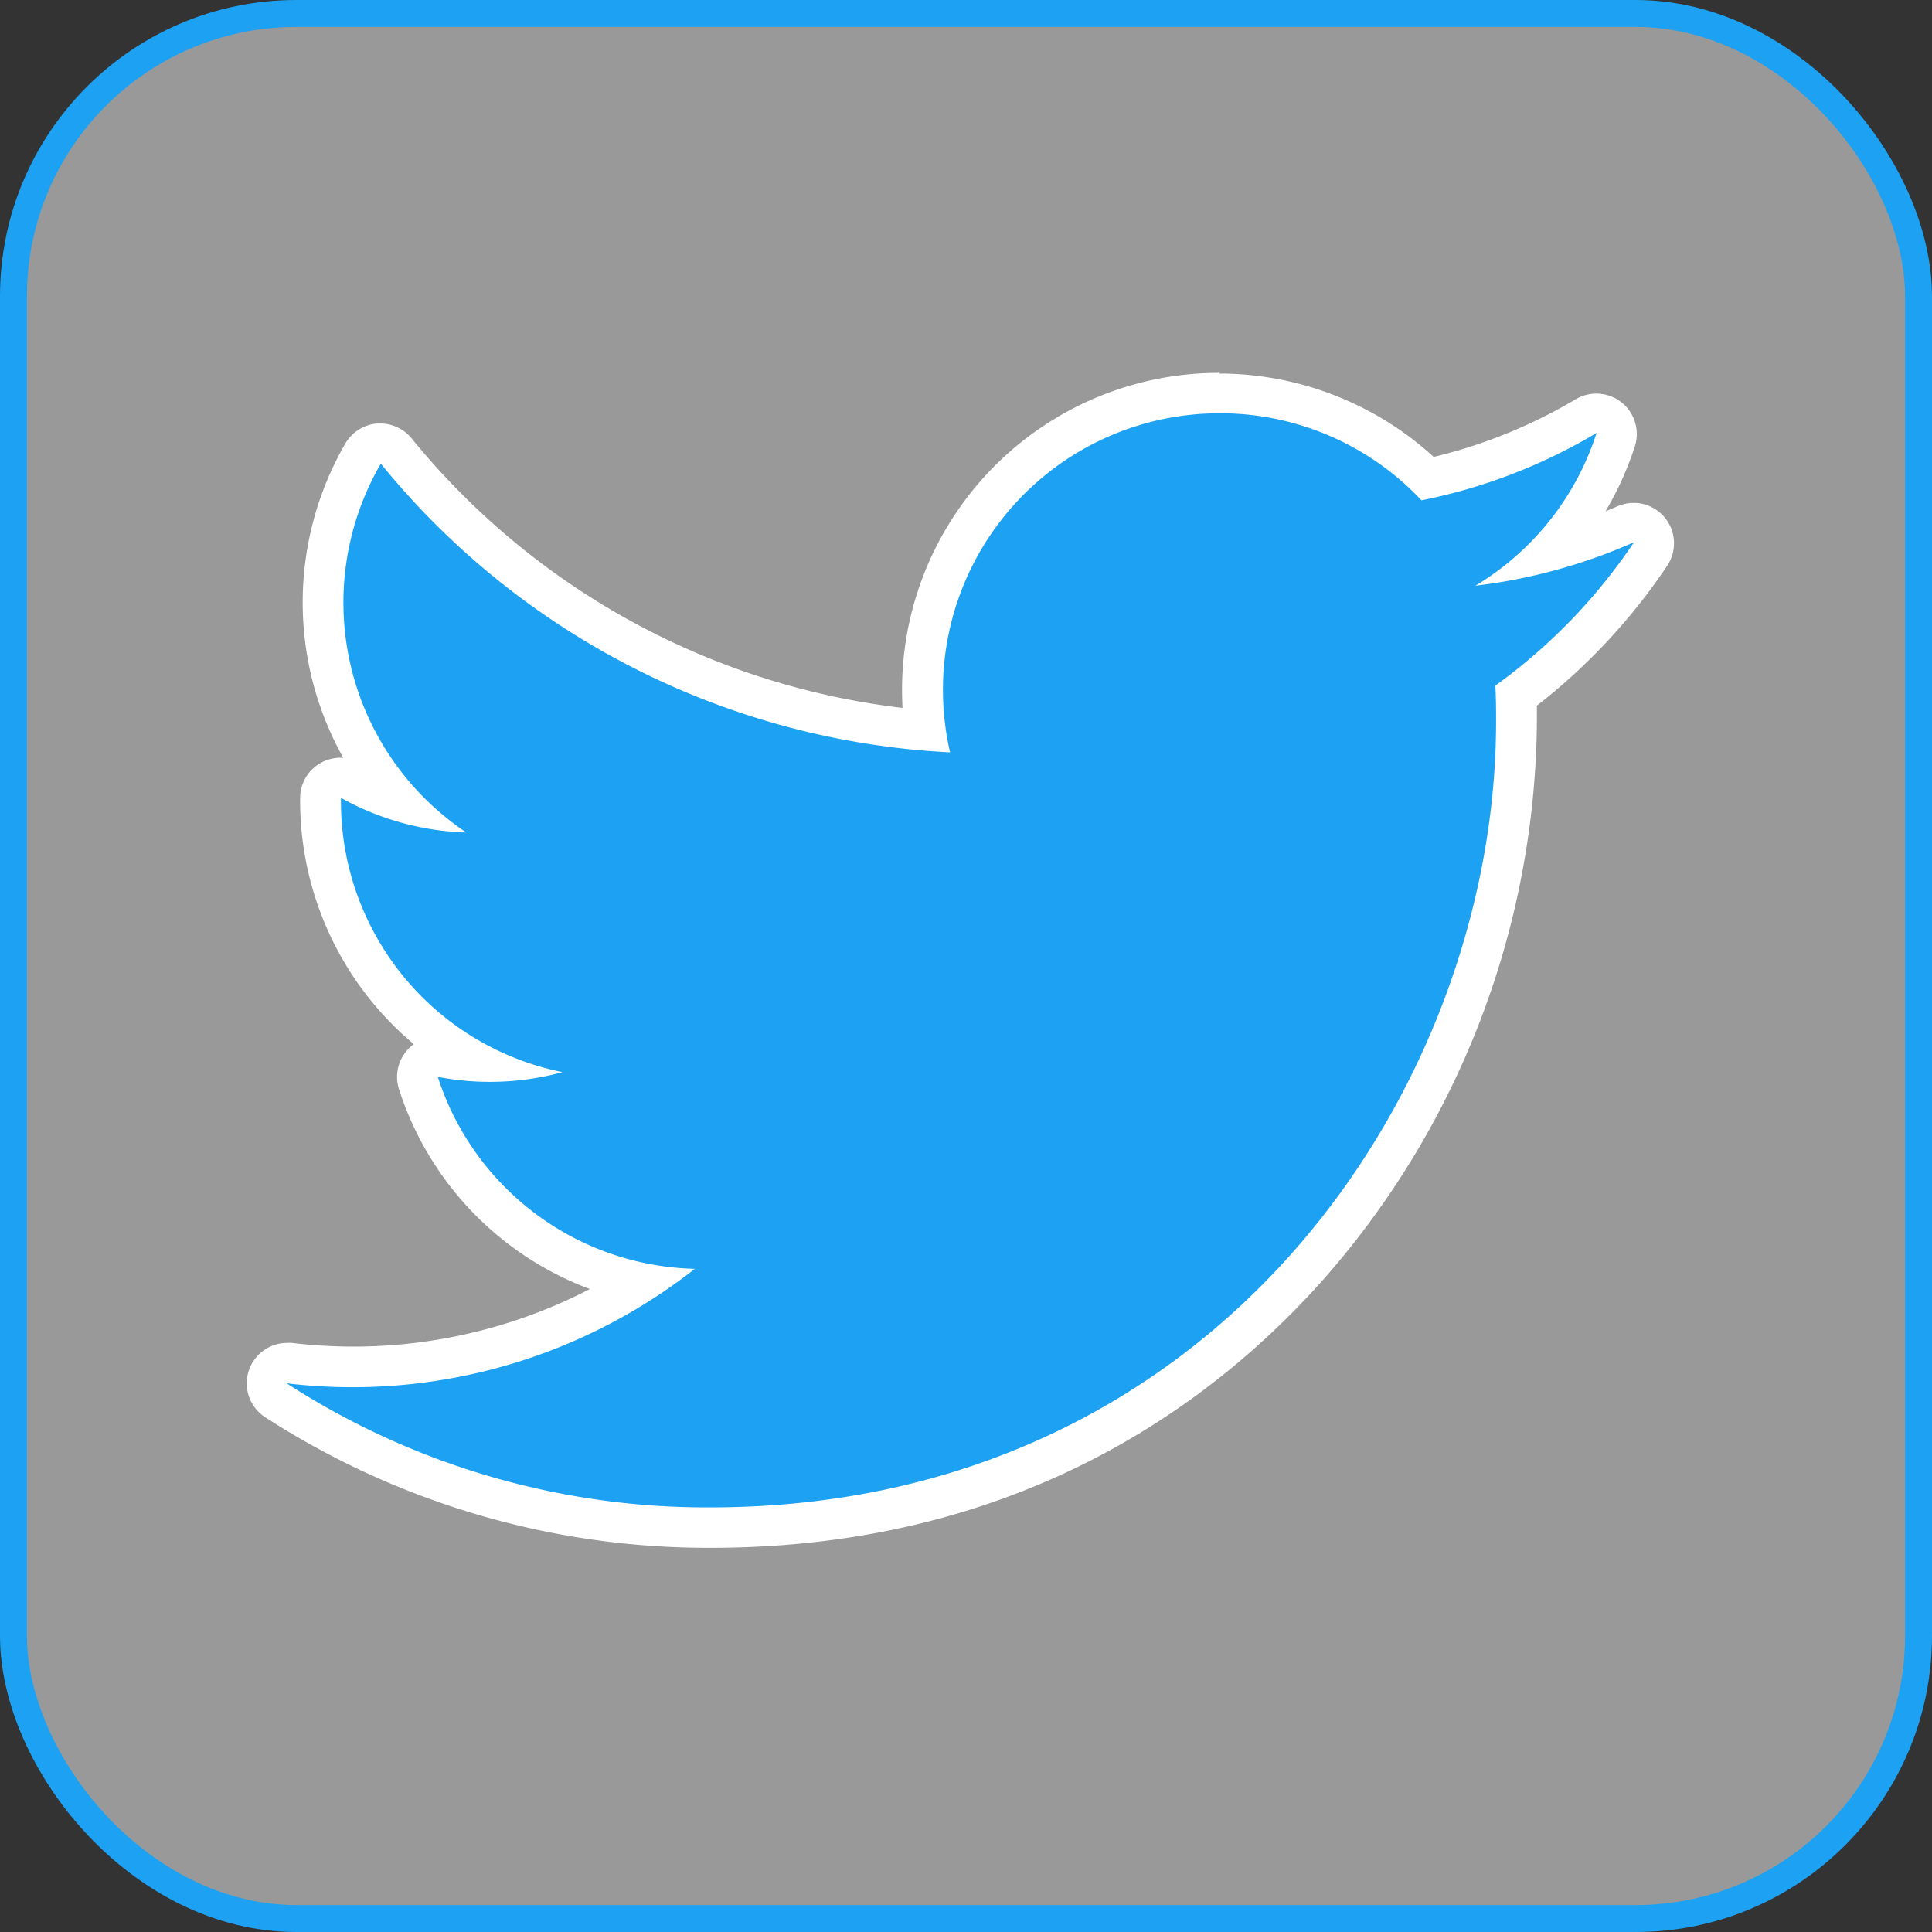
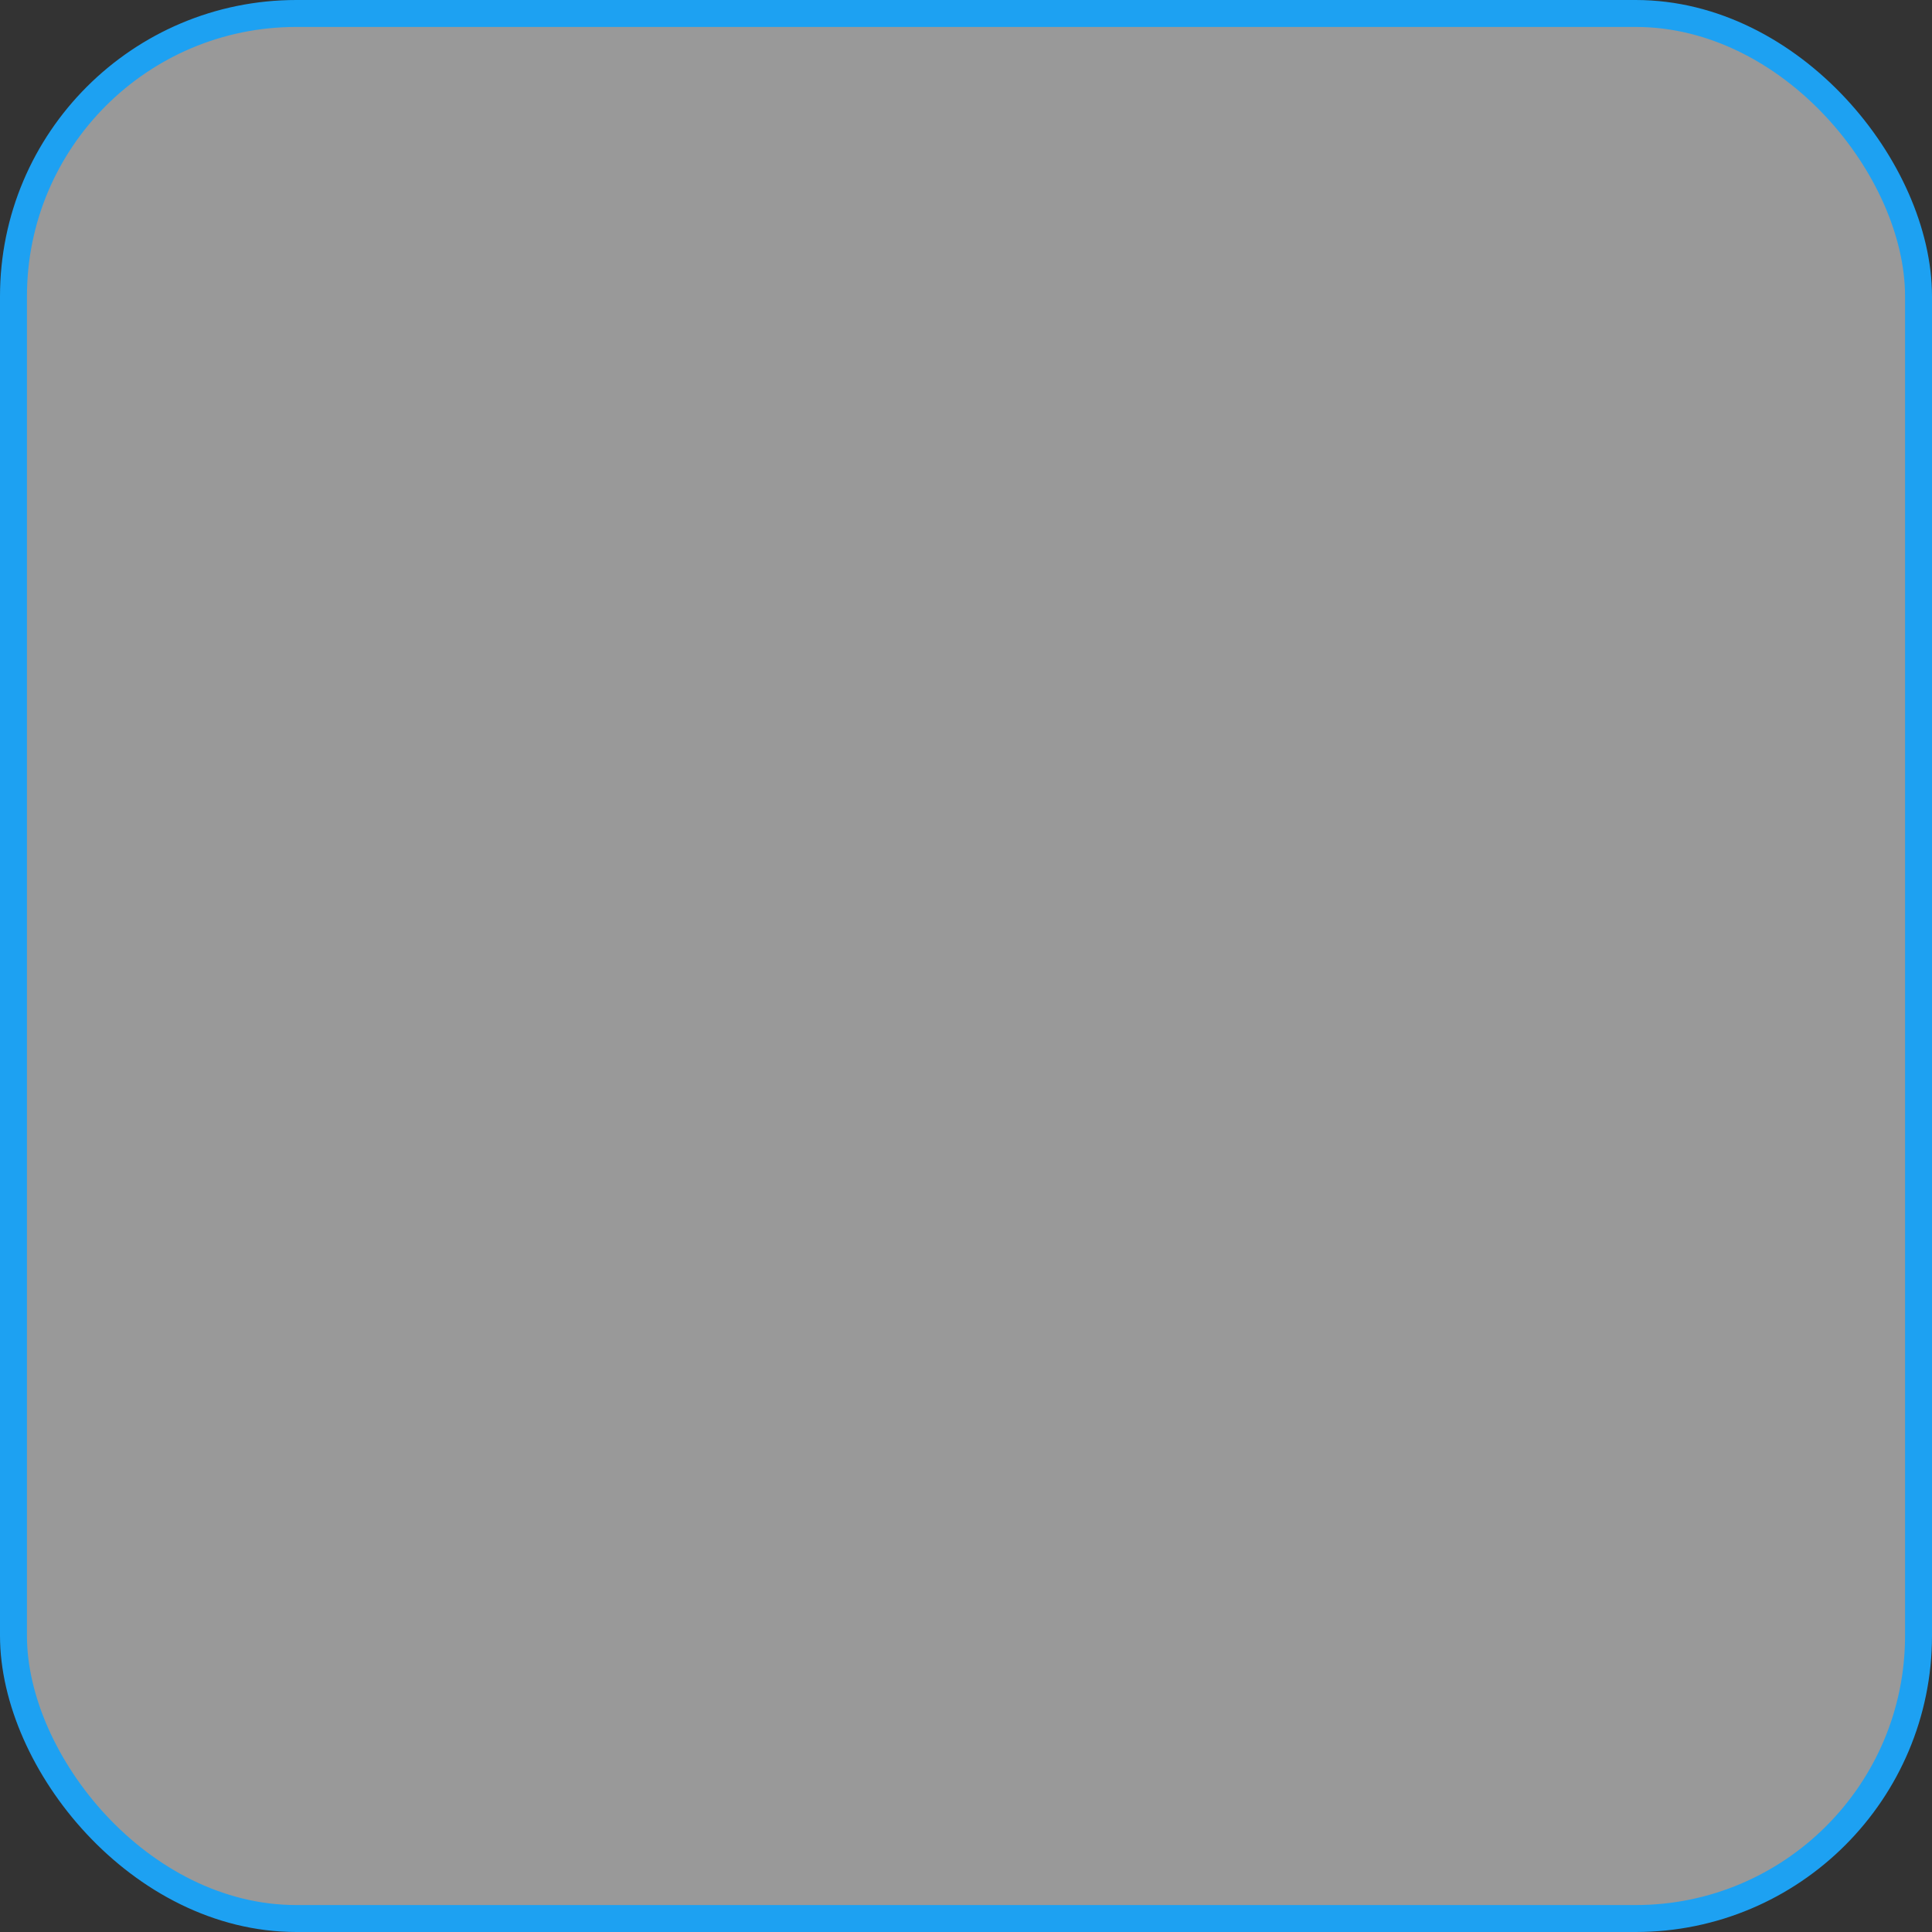
<svg xmlns="http://www.w3.org/2000/svg" viewBox="0 0 143.42 143.42">
  <rect x="0" y="0" width="143.42" height="143.42" fill="#333333" stroke="none" />
  <defs>
    <style>.cls-1,.cls-3{fill:#fff;}.cls-1{fill-opacity:0.5;stroke:#1da1f2;stroke-miterlimit:10;stroke-width:2px;}.cls-2{fill:#1da1f2;}</style>
  </defs>
  <title>Asset 80</title>
  <g id="Layer_2" data-name="Layer 2">
    <g id="Social_Media" data-name="Social Media">
      <rect class="cls-1" x="1" y="1" width="141.42" height="141.42" rx="21" />
-       <path class="cls-2" d="M52.43,113.4A59.1,59.1,0,0,1,20.5,104a1.5,1.5,0,0,1,.81-2.76h.18a41.06,41.06,0,0,0,4.71.28,40,40,0,0,0,21.39-6.24A22.07,22.07,0,0,1,31.07,80.4,1.51,1.51,0,0,1,31.38,79a1.53,1.53,0,0,1,1.12-.51,1.43,1.43,0,0,1,.29,0,18.23,18.23,0,0,0,2.45.31A22.09,22.09,0,0,1,23.81,59.49v-.26a1.49,1.49,0,0,1,.74-1.29,1.49,1.49,0,0,1,1.49,0,18.76,18.76,0,0,0,3.6,1.54A22.09,22.09,0,0,1,27,33.67a1.47,1.47,0,0,1,1.18-.74h.12a1.46,1.46,0,0,1,1.16.56A56.82,56.82,0,0,0,68.71,54.22,22,22,0,0,1,106,35.51a39.64,39.64,0,0,0,11.76-4.63,1.48,1.48,0,0,1,.76-.21,1.53,1.53,0,0,1,.94.32,1.51,1.51,0,0,1,.49,1.64,22.19,22.19,0,0,1-4.85,8.27,39.85,39.85,0,0,0,5.58-2,1.42,1.42,0,0,1,.61-.13,1.48,1.48,0,0,1,1.14.54,1.5,1.5,0,0,1,.1,1.8,43.18,43.18,0,0,1-9.94,10.51c0,.65,0,1.29,0,1.92a61.89,61.89,0,0,1-15.4,40.33c-7.85,8.9-21.93,19.52-44.44,19.52h-.32Z" />
-       <path class="cls-3" d="M90.52,30.68a20.48,20.48,0,0,1,15,6.46,40.88,40.88,0,0,0,13-5,20.55,20.55,0,0,1-9,11.34,41,41,0,0,0,11.78-3.23A41.86,41.86,0,0,1,111,50.9c.06.88.06,1.76.06,2.65,0,27.1-20.63,58.35-58.34,58.35h-.32a57.35,57.35,0,0,1-31.12-9.21,41.91,41.91,0,0,0,4.88.29h0a41.18,41.18,0,0,0,25.42-8.79A20.55,20.55,0,0,1,32.5,79.94a20.24,20.24,0,0,0,3.88.37,20.45,20.45,0,0,0,5.38-.72,20.5,20.5,0,0,1-16.45-20.1v-.26a20.38,20.38,0,0,0,9.31,2.57,20.53,20.53,0,0,1-6.35-27.38A58.22,58.22,0,0,0,70.53,55.85a20.53,20.53,0,0,1,20-25.17m0-3h0A23.53,23.53,0,0,0,67,52.55a55.33,55.33,0,0,1-36.44-20,3,3,0,0,0-2.33-1.11H28a3,3,0,0,0-2.36,1.48,23.57,23.57,0,0,0-.16,23.33h-.2a3,3,0,0,0-1.52.41,3,3,0,0,0-1.48,2.59v.26a23.56,23.56,0,0,0,8.44,18,3,3,0,0,0-1.1,3.35A23.5,23.5,0,0,0,43.79,95.69a38.19,38.19,0,0,1-22.12,4,2.17,2.17,0,0,0-.36,0,3,3,0,0,0-1.62,5.52,60.55,60.55,0,0,0,32.74,9.69h.34c23.06,0,37.49-10.9,45.54-20a63.4,63.4,0,0,0,15.78-41.32v-1.2A44.49,44.49,0,0,0,123.76,42a3,3,0,0,0-2.5-4.67,3.06,3.06,0,0,0-1.21.26l-.87.37a23.8,23.8,0,0,0,2.18-4.82,3,3,0,0,0-2.86-3.92,3,3,0,0,0-1.53.42,38,38,0,0,1-10.54,4.28,23.65,23.65,0,0,0-15.91-6.19Z" />
    </g>
  </g>
</svg>